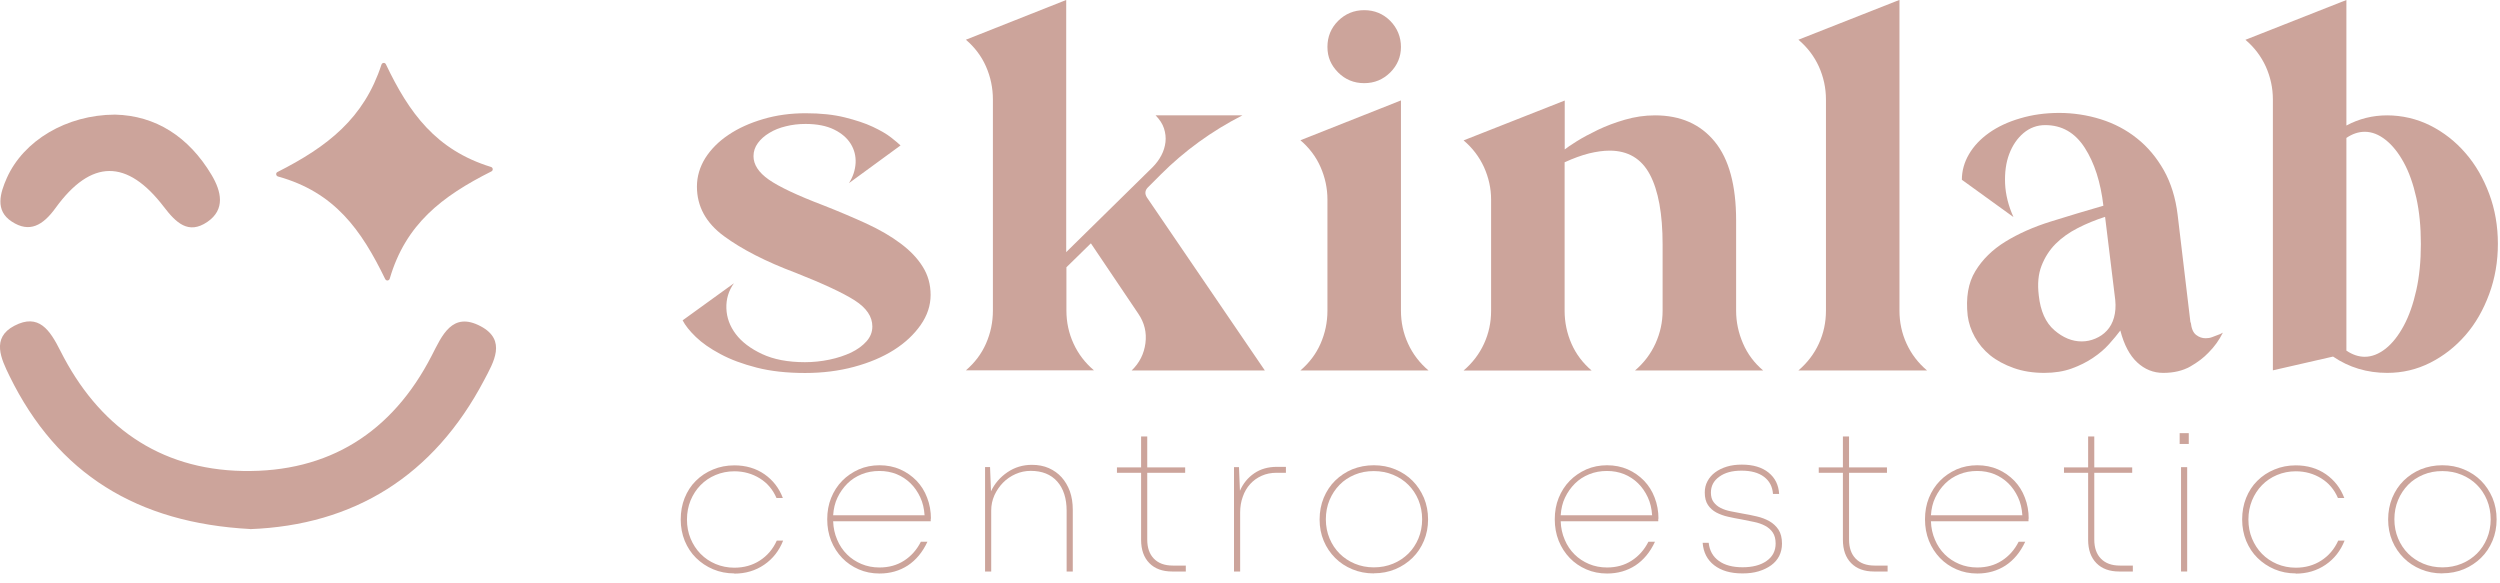
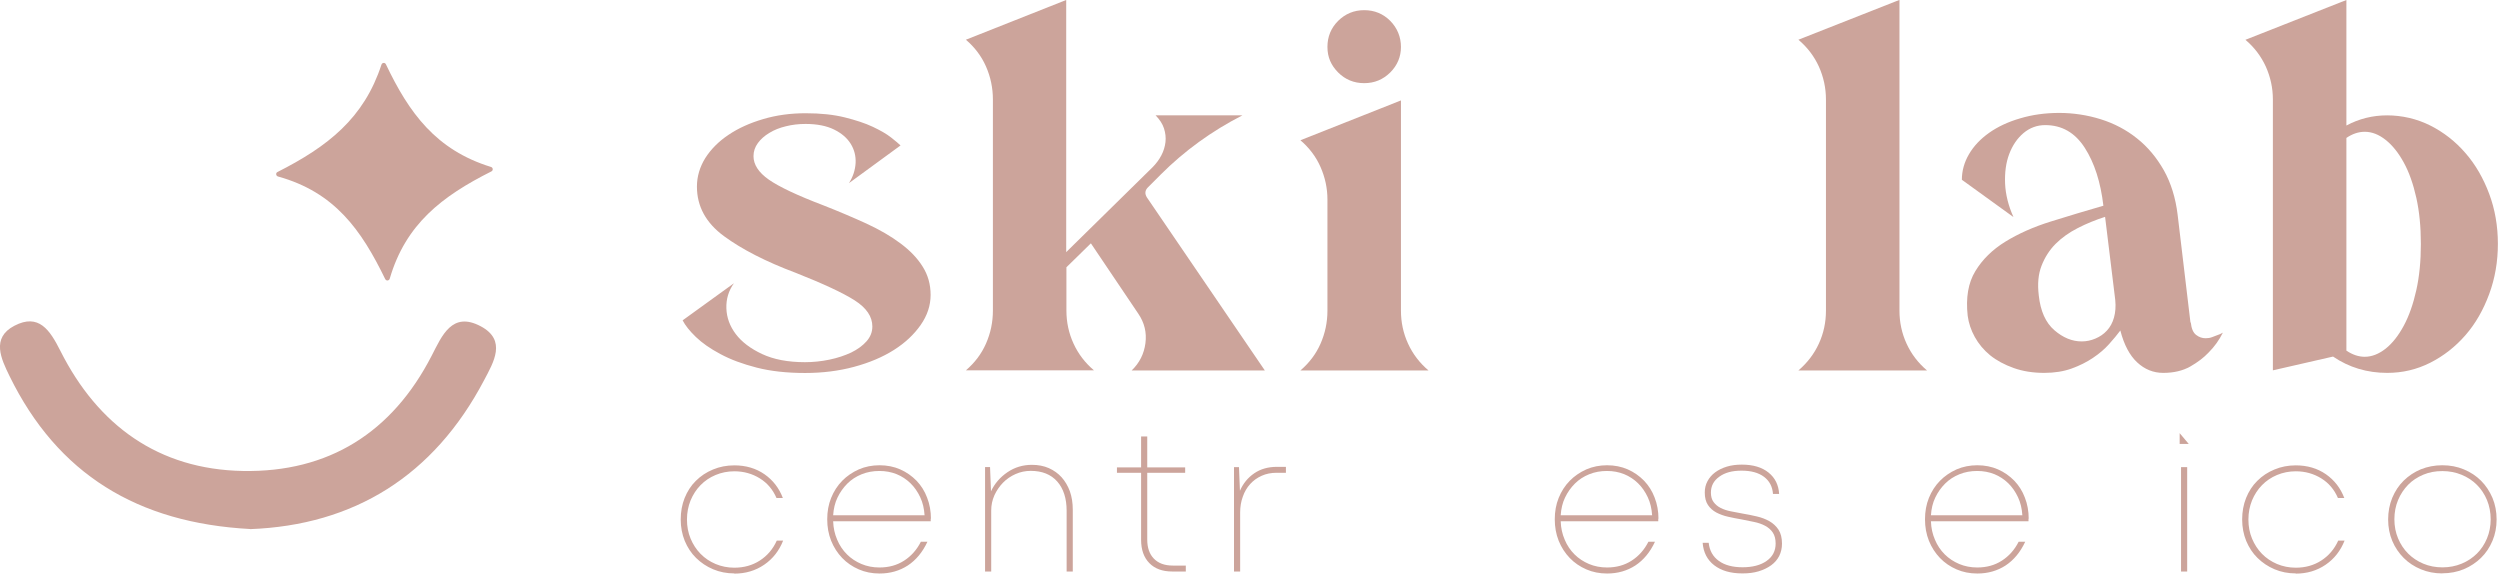
<svg xmlns="http://www.w3.org/2000/svg" width="236px" height="55px" viewBox="0 0 236 55" version="1.1">
  <title>6Risorsa 3</title>
  <g id="Page-1" stroke="none" stroke-width="1" fill="none" fill-rule="evenodd">
    <g id="6Risorsa-3" transform="translate(-0.003, -0.01)" fill="#CCA49B" fill-rule="nonzero">
      <g id="Group" transform="translate(64.443, 0)">
        <path d="M4.85,26.74 C4.34,27.45 4.1,28.24 4.13,29.12 C4.16,30 4.46,30.81 5.02,31.55 C5.58,32.29 6.41,32.92 7.5,33.43 C8.59,33.94 9.94,34.2 11.55,34.2 C12.32,34.2 13.09,34.12 13.86,33.96 C14.63,33.8 15.31,33.57 15.91,33.29 C16.5,33 16.99,32.65 17.36,32.23 C17.73,31.81 17.91,31.35 17.91,30.83 C17.91,29.9 17.36,29.08 16.25,28.37 C15.14,27.66 13.29,26.8 10.69,25.77 C7.86,24.71 5.6,23.55 3.9,22.3 C2.2,21.05 1.35,19.49 1.35,17.63 C1.35,16.67 1.62,15.77 2.14,14.93 C2.67,14.1 3.4,13.36 4.33,12.74 C5.26,12.11 6.35,11.62 7.61,11.25 C8.86,10.88 10.19,10.7 11.61,10.7 C13.03,10.7 14.25,10.83 15.3,11.09 C16.34,11.35 17.23,11.64 17.95,11.98 C18.67,12.32 19.25,12.65 19.68,12.99 C20.11,13.33 20.41,13.58 20.57,13.74 L15.7,17.3 C16.09,16.69 16.29,16.06 16.33,15.4 C16.36,14.74 16.21,14.14 15.87,13.59 C15.53,13.04 15.01,12.59 14.3,12.24 C13.59,11.89 12.69,11.71 11.6,11.71 C10.96,11.71 10.34,11.78 9.75,11.93 C9.16,12.07 8.63,12.28 8.18,12.56 C7.73,12.83 7.37,13.15 7.1,13.52 C6.83,13.89 6.69,14.3 6.69,14.75 C6.69,15.55 7.17,16.29 8.14,16.97 C9.1,17.64 10.81,18.45 13.25,19.38 C14.73,19.96 16.09,20.54 17.34,21.11 C18.59,21.69 19.67,22.31 20.57,22.99 C21.47,23.66 22.17,24.39 22.66,25.18 C23.16,25.97 23.41,26.86 23.41,27.85 C23.41,28.84 23.1,29.79 22.47,30.69 C21.84,31.59 21,32.38 19.94,33.05 C18.88,33.72 17.63,34.25 16.18,34.64 C14.74,35.03 13.19,35.22 11.56,35.22 C9.83,35.22 8.3,35.05 6.98,34.71 C5.66,34.37 4.52,33.95 3.56,33.43 C2.6,32.92 1.83,32.38 1.25,31.82 C0.67,31.26 0.25,30.74 1.42108547e-14,30.25 L4.87,26.73 L4.85,26.74 Z" id="Path" />
        <path d="M36.21,0.01 L36.21,23.81 L44.35,15.81 C44.7,15.46 44.98,15.08 45.19,14.68 C45.4,14.28 45.53,13.86 45.58,13.43 C45.63,13 45.58,12.56 45.44,12.13 C45.3,11.7 45.03,11.29 44.65,10.9 L52.84,10.9 C49.95,12.38 47.38,14.24 45.13,16.49 L43.93,17.69 C43.64,17.98 43.61,18.3 43.83,18.65 L54.96,34.98 L42.39,34.98 C43.13,34.27 43.56,33.41 43.69,32.4 C43.82,31.39 43.59,30.47 43.02,29.63 L38.54,22.98 L36.23,25.24 L36.23,29.33 C36.23,30.42 36.45,31.46 36.9,32.44 C37.35,33.42 37.99,34.26 38.83,34.97 L26.74,34.97 C27.57,34.26 28.21,33.42 28.64,32.44 C29.07,31.46 29.29,30.43 29.29,29.33 L29.29,9.4 C29.29,8.31 29.07,7.27 28.64,6.29 C28.21,5.31 27.57,4.47 26.74,3.76 L36.23,-4.4408921e-16 L36.21,0.01 Z" id="Path" />
        <path d="M60.87,29.34 L60.87,18.84 C60.87,17.78 60.65,16.76 60.22,15.78 C59.79,14.8 59.15,13.96 58.32,13.25 L67.81,9.49 L67.81,29.34 C67.81,30.43 68.03,31.47 68.48,32.45 C68.93,33.43 69.57,34.27 70.41,34.98 L58.32,34.98 C59.15,34.27 59.79,33.43 60.22,32.45 C60.65,31.47 60.87,30.44 60.87,29.34 Z M64.34,0.97 C63.38,0.97 62.56,1.31 61.88,1.98 C61.21,2.65 60.87,3.47 60.87,4.44 C60.87,5.41 61.21,6.17 61.88,6.85 C62.55,7.52 63.37,7.86 64.34,7.86 C65.31,7.86 66.12,7.52 66.8,6.85 C67.47,6.18 67.81,5.37 67.81,4.44 C67.81,3.51 67.47,2.66 66.8,1.98 C66.13,1.31 65.31,0.97 64.34,0.97 L64.34,0.97 Z" id="Shape" />
-         <path d="M73.73,13.26 L83.27,9.5 L83.27,14.12 C83.46,13.96 83.84,13.7 84.4,13.35 C84.96,13 85.63,12.64 86.4,12.27 C87.17,11.9 88.02,11.58 88.95,11.31 C89.88,11.04 90.83,10.9 91.79,10.9 C94.2,10.9 96.08,11.73 97.43,13.38 C98.78,15.03 99.45,17.52 99.45,20.82 L99.45,29.35 C99.45,30.41 99.67,31.44 100.1,32.43 C100.53,33.43 101.17,34.28 102,34.98 L89.91,34.98 C90.74,34.27 91.39,33.42 91.84,32.43 C92.29,31.43 92.51,30.41 92.51,29.35 L92.51,23.09 C92.51,20.2 92.11,18 91.31,16.49 C90.51,14.98 89.24,14.23 87.5,14.23 C86.92,14.23 86.28,14.32 85.57,14.49 C84.86,14.67 84.09,14.95 83.26,15.33 L83.26,29.35 C83.26,30.44 83.48,31.48 83.91,32.46 C84.34,33.44 84.98,34.28 85.81,34.99 L73.72,34.99 C74.55,34.28 75.2,33.44 75.65,32.46 C76.1,31.48 76.32,30.45 76.32,29.35 L76.32,18.85 C76.32,17.79 76.09,16.77 75.65,15.79 C75.2,14.81 74.56,13.97 73.72,13.26 L73.73,13.26 Z" id="Path" />
        <path d="M105.33,34.98 C106.16,34.27 106.81,33.43 107.26,32.45 C107.71,31.47 107.93,30.44 107.93,29.34 L107.93,9.4 C107.93,8.31 107.7,7.27 107.26,6.29 C106.81,5.31 106.17,4.47 105.33,3.76 L114.87,-4.4408921e-16 L114.87,29.34 C114.87,30.43 115.09,31.47 115.54,32.45 C115.99,33.43 116.63,34.27 117.47,34.98 L105.33,34.98 L105.33,34.98 Z" id="Path" />
        <path d="M142.37,30.45 C142.43,31.03 142.6,31.42 142.88,31.63 C143.15,31.84 143.45,31.94 143.77,31.94 C143.99,31.94 144.19,31.91 144.37,31.84 C144.55,31.78 144.71,31.71 144.87,31.65 C145.06,31.59 145.24,31.51 145.4,31.41 C145.05,32.12 144.6,32.74 144.05,33.29 C143.6,33.77 143.02,34.21 142.32,34.61 C141.61,35.01 140.76,35.21 139.77,35.21 C138.84,35.21 138.02,34.88 137.31,34.22 C136.6,33.56 136.07,32.56 135.72,31.21 C135.43,31.6 135.08,32.02 134.66,32.49 C134.24,32.96 133.74,33.39 133.14,33.79 C132.55,34.19 131.87,34.53 131.12,34.8 C130.37,35.07 129.51,35.21 128.54,35.21 C127.48,35.21 126.52,35.06 125.65,34.75 C124.78,34.44 124.04,34.04 123.43,33.55 C122.82,33.05 122.34,32.47 121.98,31.82 C121.62,31.17 121.4,30.5 121.31,29.82 C121.12,28.12 121.36,26.71 122.03,25.61 C122.7,24.5 123.65,23.57 124.87,22.82 C126.09,22.07 127.52,21.43 129.16,20.92 C130.8,20.41 132.45,19.91 134.12,19.43 C133.86,17.21 133.28,15.39 132.36,13.96 C131.44,12.53 130.2,11.82 128.63,11.82 C127.86,11.82 127.18,12.07 126.58,12.57 C125.99,13.07 125.54,13.73 125.23,14.55 C124.92,15.37 124.8,16.3 124.84,17.34 C124.89,18.38 125.15,19.44 125.63,20.5 L120.76,16.98 C120.76,16.15 120.98,15.34 121.43,14.57 C121.88,13.8 122.51,13.13 123.33,12.55 C124.15,11.97 125.13,11.51 126.27,11.18 C127.41,10.84 128.64,10.67 129.95,10.67 C131.26,10.67 132.61,10.87 133.88,11.27 C135.15,11.67 136.29,12.27 137.3,13.08 C138.31,13.88 139.15,14.89 139.83,16.09 C140.5,17.29 140.94,18.7 141.13,20.3 L142.34,30.46 L142.37,30.45 Z M128.02,27.9 C128.18,29.38 128.67,30.47 129.49,31.18 C130.31,31.89 131.17,32.24 132.07,32.24 C132.52,32.24 132.95,32.15 133.37,31.97 C133.79,31.79 134.15,31.55 134.45,31.22 C134.75,30.9 134.98,30.49 135.12,29.99 C135.26,29.49 135.3,28.94 135.24,28.33 L134.28,20.48 C133.38,20.77 132.52,21.12 131.7,21.54 C130.88,21.96 130.18,22.46 129.61,23.03 C129.04,23.6 128.59,24.3 128.28,25.1 C127.97,25.9 127.89,26.83 128.02,27.89 L128.02,27.9 Z" id="Shape" />
        <path d="M147.52,3.77 L157.06,0.01 L157.06,11.86 C158.25,11.22 159.53,10.9 160.91,10.9 C162.29,10.9 163.71,11.22 164.98,11.86 C166.25,12.5 167.36,13.37 168.3,14.46 C169.25,15.55 169.99,16.84 170.54,18.31 C171.09,19.78 171.36,21.36 171.36,23.03 C171.36,24.7 171.09,26.28 170.54,27.77 C169.99,29.26 169.25,30.56 168.3,31.65 C167.35,32.74 166.24,33.61 164.98,34.25 C163.71,34.89 162.36,35.21 160.91,35.21 C159.02,35.21 157.31,34.7 155.8,33.67 L150.12,34.97 L150.12,9.4 C150.12,8.31 149.89,7.27 149.45,6.29 C149,5.31 148.36,4.47 147.52,3.76 L147.52,3.77 Z M157.06,13.02 L157.06,33.11 C157.64,33.5 158.22,33.69 158.79,33.69 C159.46,33.69 160.12,33.43 160.77,32.92 C161.41,32.41 161.98,31.68 162.48,30.75 C162.98,29.82 163.37,28.7 163.66,27.4 C163.95,26.1 164.09,24.65 164.09,23.04 C164.09,21.43 163.95,19.98 163.66,18.68 C163.37,17.38 162.98,16.27 162.48,15.36 C161.98,14.44 161.41,13.73 160.77,13.22 C160.13,12.71 159.47,12.45 158.79,12.45 C158.21,12.45 157.63,12.64 157.06,13.03 L157.06,13.02 Z" id="Shape" />
      </g>
      <g id="Group" transform="translate(64.263, 40.9)">
        <path d="M5.06,13.24 C4.34,13.24 3.68,13.11 3.06,12.85 C2.44,12.59 1.91,12.23 1.45,11.78 C0.99,11.33 0.64,10.79 0.38,10.17 C0.13,9.55 -2.84217094e-14,8.88 -2.84217094e-14,8.15 C-2.84217094e-14,7.42 0.12,6.75 0.37,6.12 C0.62,5.5 0.97,4.95 1.43,4.5 C1.89,4.04 2.42,3.69 3.05,3.43 C3.67,3.17 4.34,3.04 5.06,3.04 C6.15,3.04 7.1,3.32 7.91,3.88 C8.71,4.44 9.29,5.19 9.64,6.12 L9.04,6.12 C8.7,5.33 8.18,4.71 7.47,4.27 C6.76,3.83 5.96,3.6 5.06,3.6 C4.43,3.6 3.84,3.72 3.29,3.95 C2.74,4.18 2.27,4.5 1.87,4.91 C1.47,5.32 1.16,5.8 0.93,6.35 C0.71,6.9 0.59,7.5 0.59,8.15 C0.59,8.8 0.7,9.39 0.93,9.95 C1.16,10.5 1.47,10.98 1.87,11.39 C2.27,11.8 2.75,12.12 3.29,12.35 C3.84,12.58 4.43,12.7 5.06,12.7 C5.96,12.7 6.76,12.48 7.46,12.03 C8.16,11.58 8.7,10.96 9.07,10.14 L9.67,10.14 C9.29,11.1 8.7,11.86 7.88,12.42 C7.06,12.98 6.12,13.26 5.05,13.26 L5.06,13.24 Z" id="Path" />
        <path d="M23.6,8.06 L23.6,8.32 L14.39,8.32 C14.41,8.95 14.54,9.53 14.77,10.06 C14.99,10.59 15.3,11.05 15.69,11.44 C16.08,11.83 16.54,12.13 17.06,12.35 C17.58,12.57 18.15,12.68 18.76,12.68 C19.64,12.68 20.41,12.47 21.08,12.04 C21.75,11.61 22.28,11.02 22.67,10.25 L23.29,10.25 C22.83,11.24 22.21,11.98 21.44,12.49 C20.67,12.99 19.78,13.25 18.77,13.25 C18.06,13.25 17.41,13.12 16.81,12.86 C16.21,12.6 15.68,12.24 15.24,11.78 C14.8,11.32 14.45,10.78 14.2,10.16 C13.95,9.53 13.83,8.86 13.83,8.13 C13.83,7.4 13.95,6.73 14.2,6.11 C14.45,5.49 14.8,4.95 15.24,4.5 C15.68,4.05 16.21,3.69 16.81,3.42 C17.41,3.16 18.07,3.03 18.77,3.03 C19.47,3.03 20.13,3.16 20.72,3.42 C21.31,3.68 21.82,4.04 22.26,4.49 C22.69,4.94 23.03,5.47 23.26,6.09 C23.5,6.7 23.62,7.37 23.62,8.09 L23.6,8.06 Z M18.75,3.57 C18.15,3.57 17.6,3.67 17.08,3.88 C16.56,4.09 16.11,4.38 15.73,4.76 C15.35,5.14 15.04,5.58 14.8,6.08 C14.56,6.58 14.43,7.14 14.39,7.75 L23.02,7.75 C22.98,7.13 22.85,6.56 22.61,6.05 C22.37,5.54 22.07,5.1 21.69,4.73 C21.31,4.36 20.87,4.07 20.38,3.87 C19.88,3.67 19.34,3.57 18.76,3.57 L18.75,3.57 Z" id="Shape" />
        <path d="M33.14,2.99 C33.74,2.99 34.27,3.09 34.75,3.3 C35.22,3.51 35.63,3.8 35.96,4.17 C36.29,4.54 36.55,4.98 36.74,5.5 C36.92,6.02 37.01,6.59 37.01,7.22 L37.01,13.06 L36.43,13.06 L36.43,7.33 C36.43,6.15 36.13,5.23 35.54,4.56 C34.94,3.89 34.11,3.56 33.04,3.56 C32.54,3.56 32.06,3.66 31.61,3.86 C31.16,4.06 30.76,4.33 30.42,4.68 C30.08,5.03 29.81,5.43 29.61,5.87 C29.41,6.32 29.31,6.8 29.31,7.31 L29.31,13.06 L28.73,13.06 L28.73,3.2 L29.2,3.2 L29.29,5.49 C29.63,4.76 30.15,4.16 30.84,3.69 C31.53,3.22 32.3,2.99 33.16,2.99 L33.14,2.99 Z" id="Path" />
        <path d="M47.68,12.49 L47.68,13.06 L46.39,13.06 C45.48,13.06 44.76,12.8 44.24,12.27 C43.72,11.74 43.46,11.01 43.46,10.07 L43.46,3.74 L41.18,3.74 L41.18,3.23 L43.46,3.23 L43.46,0.31 L44.04,0.31 L44.04,3.23 L47.62,3.23 L47.62,3.74 L44.04,3.74 L44.04,10.04 C44.04,10.82 44.25,11.42 44.67,11.85 C45.09,12.28 45.68,12.5 46.45,12.5 L47.69,12.5 L47.68,12.49 Z" id="Path" />
        <path d="M57.13,3.17 L57.13,3.74 L56.25,3.74 C55.74,3.74 55.27,3.83 54.85,4.02 C54.42,4.21 54.06,4.47 53.76,4.8 C53.46,5.13 53.22,5.53 53.06,6 C52.89,6.46 52.81,6.97 52.81,7.51 L52.81,13.06 L52.23,13.06 L52.23,3.21 L52.7,3.21 L52.79,5.44 C53.09,4.75 53.54,4.2 54.14,3.79 C54.74,3.38 55.45,3.18 56.29,3.18 L57.13,3.18 L57.13,3.17 Z" id="Path" />
-         <path d="M65.43,13.24 C64.7,13.24 64.02,13.11 63.4,12.85 C62.77,12.59 62.23,12.23 61.78,11.78 C61.33,11.33 60.96,10.79 60.7,10.17 C60.44,9.55 60.31,8.88 60.31,8.15 C60.31,7.42 60.44,6.73 60.7,6.1 C60.96,5.48 61.32,4.93 61.78,4.48 C62.24,4.03 62.78,3.67 63.4,3.41 C64.03,3.16 64.7,3.03 65.43,3.03 C66.16,3.03 66.84,3.16 67.46,3.42 C68.09,3.68 68.63,4.04 69.08,4.49 C69.54,4.95 69.89,5.49 70.16,6.11 C70.42,6.74 70.55,7.41 70.55,8.14 C70.55,8.87 70.42,9.54 70.16,10.16 C69.9,10.78 69.54,11.32 69.08,11.77 C68.62,12.22 68.08,12.58 67.46,12.84 C66.83,13.1 66.16,13.23 65.43,13.23 L65.43,13.24 Z M65.43,12.67 C66.09,12.67 66.69,12.55 67.25,12.32 C67.81,12.09 68.28,11.77 68.69,11.37 C69.09,10.97 69.41,10.49 69.64,9.94 C69.87,9.39 69.99,8.78 69.99,8.13 C69.99,7.48 69.87,6.87 69.64,6.31 C69.41,5.76 69.09,5.28 68.69,4.88 C68.29,4.48 67.81,4.16 67.25,3.93 C66.69,3.7 66.09,3.58 65.43,3.58 C64.77,3.58 64.18,3.69 63.63,3.92 C63.08,4.15 62.6,4.46 62.2,4.87 C61.8,5.28 61.48,5.76 61.25,6.31 C61.02,6.86 60.9,7.47 60.9,8.13 C60.9,8.79 61.02,9.39 61.25,9.94 C61.48,10.49 61.8,10.97 62.2,11.37 C62.6,11.77 63.08,12.09 63.63,12.32 C64.18,12.55 64.78,12.67 65.43,12.67 Z" id="Shape" />
        <path d="M92.28,8.06 L92.28,8.32 L83.07,8.32 C83.09,8.95 83.22,9.53 83.45,10.06 C83.67,10.59 83.98,11.05 84.37,11.44 C84.76,11.83 85.22,12.13 85.74,12.35 C86.26,12.57 86.83,12.68 87.44,12.68 C88.32,12.68 89.09,12.47 89.76,12.04 C90.43,11.61 90.96,11.02 91.35,10.25 L91.97,10.25 C91.51,11.24 90.89,11.98 90.12,12.49 C89.35,12.99 88.46,13.25 87.45,13.25 C86.74,13.25 86.09,13.12 85.49,12.86 C84.89,12.6 84.36,12.24 83.92,11.78 C83.48,11.32 83.13,10.78 82.88,10.16 C82.63,9.53 82.51,8.86 82.51,8.13 C82.51,7.4 82.63,6.73 82.88,6.11 C83.13,5.49 83.48,4.95 83.92,4.5 C84.36,4.05 84.89,3.69 85.49,3.42 C86.09,3.16 86.75,3.03 87.45,3.03 C88.15,3.03 88.81,3.16 89.4,3.42 C89.99,3.68 90.5,4.04 90.94,4.49 C91.37,4.94 91.71,5.47 91.94,6.09 C92.18,6.7 92.3,7.37 92.3,8.09 L92.28,8.06 Z M87.43,3.57 C86.83,3.57 86.28,3.67 85.76,3.88 C85.24,4.09 84.79,4.38 84.41,4.76 C84.03,5.14 83.72,5.58 83.48,6.08 C83.24,6.58 83.11,7.14 83.07,7.75 L91.7,7.75 C91.66,7.13 91.53,6.56 91.29,6.05 C91.05,5.54 90.75,5.1 90.37,4.73 C89.99,4.36 89.55,4.07 89.06,3.87 C88.56,3.67 88.02,3.57 87.44,3.57 L87.43,3.57 Z" id="Shape" />
        <path d="M100.21,13.24 C99.1,13.24 98.22,12.98 97.56,12.47 C96.9,11.96 96.54,11.25 96.47,10.35 L97.04,10.35 C97.12,11.09 97.44,11.66 98,12.06 C98.55,12.46 99.3,12.66 100.24,12.66 C101.18,12.66 101.95,12.46 102.51,12.06 C103.08,11.66 103.36,11.11 103.36,10.42 C103.36,10 103.27,9.65 103.09,9.38 C102.91,9.11 102.66,8.9 102.36,8.74 C102.06,8.58 101.71,8.46 101.32,8.38 C100.93,8.3 100.54,8.22 100.13,8.14 C99.7,8.07 99.28,7.98 98.87,7.89 C98.46,7.8 98.09,7.66 97.76,7.49 C97.43,7.31 97.17,7.08 96.97,6.78 C96.77,6.48 96.67,6.09 96.67,5.6 C96.67,5.21 96.75,4.86 96.93,4.53 C97.1,4.21 97.34,3.93 97.65,3.7 C97.96,3.47 98.33,3.29 98.75,3.16 C99.18,3.03 99.65,2.97 100.17,2.97 C101.23,2.97 102.07,3.22 102.69,3.72 C103.31,4.22 103.64,4.89 103.69,5.74 L103.11,5.74 C103.06,5.05 102.78,4.51 102.26,4.12 C101.74,3.73 101.04,3.54 100.14,3.54 C99.24,3.54 98.57,3.73 98.04,4.11 C97.51,4.49 97.25,4.99 97.25,5.61 C97.25,5.97 97.33,6.27 97.5,6.5 C97.67,6.73 97.89,6.92 98.17,7.06 C98.45,7.2 98.77,7.31 99.14,7.38 C99.51,7.45 99.89,7.53 100.29,7.6 C100.72,7.67 101.15,7.76 101.58,7.86 C102.02,7.96 102.41,8.11 102.77,8.31 C103.12,8.51 103.41,8.78 103.63,9.11 C103.85,9.45 103.96,9.89 103.96,10.43 C103.96,10.86 103.87,11.24 103.7,11.59 C103.52,11.94 103.27,12.23 102.94,12.47 C102.61,12.71 102.22,12.9 101.76,13.04 C101.3,13.18 100.8,13.24 100.24,13.24 L100.21,13.24 Z" id="Path" />
-         <path d="M113.93,12.49 L113.93,13.06 L112.64,13.06 C111.73,13.06 111.01,12.8 110.49,12.27 C109.97,11.74 109.71,11.01 109.71,10.07 L109.71,3.74 L107.43,3.74 L107.43,3.23 L109.71,3.23 L109.71,0.31 L110.29,0.31 L110.29,3.23 L113.87,3.23 L113.87,3.74 L110.29,3.74 L110.29,10.04 C110.29,10.82 110.5,11.42 110.92,11.85 C111.34,12.28 111.93,12.5 112.7,12.5 L113.94,12.5 L113.93,12.49 Z" id="Path" />
        <path d="M127.23,8.06 L127.23,8.32 L118.02,8.32 C118.04,8.95 118.17,9.53 118.4,10.06 C118.62,10.59 118.93,11.05 119.32,11.44 C119.71,11.83 120.17,12.13 120.69,12.35 C121.21,12.57 121.78,12.68 122.39,12.68 C123.27,12.68 124.04,12.47 124.71,12.04 C125.38,11.61 125.91,11.02 126.3,10.25 L126.92,10.25 C126.46,11.24 125.84,11.98 125.07,12.49 C124.3,12.99 123.41,13.25 122.4,13.25 C121.69,13.25 121.04,13.12 120.44,12.86 C119.84,12.6 119.31,12.24 118.87,11.78 C118.43,11.32 118.08,10.78 117.83,10.16 C117.58,9.53 117.46,8.86 117.46,8.13 C117.46,7.4 117.58,6.73 117.83,6.11 C118.08,5.49 118.43,4.95 118.87,4.5 C119.31,4.05 119.84,3.69 120.44,3.42 C121.04,3.16 121.7,3.03 122.4,3.03 C123.1,3.03 123.76,3.16 124.35,3.42 C124.94,3.68 125.45,4.04 125.89,4.49 C126.32,4.94 126.66,5.47 126.89,6.09 C127.13,6.7 127.25,7.37 127.25,8.09 L127.23,8.06 Z M122.38,3.57 C121.78,3.57 121.23,3.67 120.71,3.88 C120.19,4.09 119.74,4.38 119.36,4.76 C118.98,5.14 118.67,5.58 118.43,6.08 C118.19,6.58 118.06,7.14 118.02,7.75 L126.65,7.75 C126.61,7.13 126.48,6.56 126.24,6.05 C126,5.54 125.7,5.1 125.32,4.73 C124.94,4.36 124.5,4.07 124.01,3.87 C123.51,3.67 122.97,3.57 122.39,3.57 L122.38,3.57 Z" id="Shape" />
-         <path d="M137.08,12.49 L137.08,13.06 L135.79,13.06 C134.88,13.06 134.16,12.8 133.64,12.27 C133.12,11.74 132.86,11.01 132.86,10.07 L132.86,3.74 L130.58,3.74 L130.58,3.23 L132.86,3.23 L132.86,0.31 L133.44,0.31 L133.44,3.23 L137.02,3.23 L137.02,3.74 L133.44,3.74 L133.44,10.04 C133.44,10.82 133.65,11.42 134.07,11.85 C134.49,12.28 135.08,12.5 135.85,12.5 L137.09,12.5 L137.08,12.49 Z" id="Path" />
-         <path d="M141.5,0 L142.36,0 L142.36,1.02 L141.5,1.02 L141.5,0 Z M141.63,3.21 L142.21,3.21 L142.21,13.06 L141.63,13.06 L141.63,3.21 Z" id="Shape" />
+         <path d="M141.5,0 L142.36,1.02 L141.5,1.02 L141.5,0 Z M141.63,3.21 L142.21,3.21 L142.21,13.06 L141.63,13.06 L141.63,3.21 Z" id="Shape" />
        <path d="M152.46,13.24 C151.74,13.24 151.08,13.11 150.46,12.85 C149.84,12.59 149.31,12.23 148.85,11.78 C148.39,11.33 148.04,10.79 147.78,10.17 C147.53,9.55 147.4,8.88 147.4,8.15 C147.4,7.42 147.52,6.75 147.77,6.12 C148.02,5.5 148.37,4.95 148.83,4.5 C149.29,4.04 149.82,3.69 150.45,3.43 C151.07,3.17 151.74,3.04 152.46,3.04 C153.55,3.04 154.5,3.32 155.31,3.88 C156.11,4.44 156.69,5.19 157.04,6.12 L156.44,6.12 C156.1,5.33 155.58,4.71 154.87,4.27 C154.16,3.83 153.36,3.6 152.46,3.6 C151.83,3.6 151.24,3.72 150.69,3.95 C150.14,4.18 149.67,4.5 149.27,4.91 C148.87,5.32 148.56,5.8 148.33,6.35 C148.11,6.9 147.99,7.5 147.99,8.15 C147.99,8.8 148.1,9.39 148.33,9.95 C148.56,10.5 148.87,10.98 149.27,11.39 C149.67,11.8 150.15,12.12 150.69,12.35 C151.24,12.58 151.83,12.7 152.46,12.7 C153.36,12.7 154.16,12.48 154.86,12.03 C155.56,11.58 156.1,10.96 156.47,10.14 L157.07,10.14 C156.69,11.1 156.1,11.86 155.28,12.42 C154.46,12.98 153.52,13.26 152.45,13.26 L152.46,13.24 Z" id="Path" />
        <path d="M166.3,13.24 C165.57,13.24 164.89,13.11 164.27,12.85 C163.64,12.59 163.1,12.23 162.65,11.78 C162.2,11.33 161.83,10.79 161.57,10.17 C161.31,9.55 161.18,8.88 161.18,8.15 C161.18,7.42 161.31,6.73 161.57,6.1 C161.83,5.48 162.19,4.93 162.65,4.48 C163.11,4.03 163.65,3.67 164.27,3.41 C164.9,3.16 165.57,3.03 166.3,3.03 C167.03,3.03 167.71,3.16 168.33,3.42 C168.96,3.68 169.5,4.04 169.95,4.49 C170.41,4.95 170.76,5.49 171.03,6.11 C171.29,6.74 171.42,7.41 171.42,8.14 C171.42,8.87 171.29,9.54 171.03,10.16 C170.77,10.78 170.41,11.32 169.95,11.77 C169.49,12.22 168.95,12.58 168.33,12.84 C167.7,13.1 167.03,13.23 166.3,13.23 L166.3,13.24 Z M166.3,12.67 C166.96,12.67 167.56,12.55 168.12,12.32 C168.68,12.09 169.15,11.77 169.56,11.37 C169.96,10.97 170.28,10.49 170.51,9.94 C170.74,9.39 170.86,8.78 170.86,8.13 C170.86,7.48 170.74,6.87 170.51,6.31 C170.28,5.76 169.96,5.28 169.56,4.88 C169.16,4.48 168.68,4.16 168.12,3.93 C167.56,3.7 166.96,3.58 166.3,3.58 C165.64,3.58 165.05,3.69 164.5,3.92 C163.95,4.15 163.47,4.46 163.07,4.87 C162.67,5.28 162.35,5.76 162.12,6.31 C161.89,6.86 161.77,7.47 161.77,8.13 C161.77,8.79 161.89,9.39 162.12,9.94 C162.35,10.49 162.67,10.97 163.07,11.37 C163.47,11.77 163.95,12.09 164.5,12.32 C165.05,12.55 165.65,12.67 166.3,12.67 Z" id="Shape" />
      </g>
      <path d="M23.623,49.95 C12.973,49.38 5.433,44.76 0.903,35.51 C0.113,33.89 -0.847,31.91 1.363,30.76 C3.663,29.56 4.713,31.16 5.713,33.15 C9.253,40.17 14.963,44.32 22.923,44.47 C31.023,44.62 37.033,40.84 40.763,33.57 C41.723,31.71 42.673,29.37 45.383,30.81 C47.863,32.13 46.593,34.21 45.703,35.9 C40.943,44.95 33.403,49.59 23.613,49.96" id="Path" />
      <path d="M36.373,26.37 C34.103,21.69 31.583,18.15 26.243,16.67 C26.043,16.61 26.013,16.34 26.193,16.25 C30.953,13.84 34.363,11.17 36.013,6.11 C36.083,5.91 36.343,5.89 36.433,6.08 C38.623,10.68 41.163,14.17 46.353,15.77 C46.553,15.83 46.573,16.1 46.393,16.19 C41.713,18.54 38.293,21.18 36.793,26.32 C36.733,26.52 36.463,26.55 36.373,26.36" id="Path" />
-       <path d="M10.863,10.83 C14.703,10.92 17.823,12.92 19.973,16.52 C20.903,18.08 21.293,19.79 19.573,20.96 C17.783,22.18 16.613,21.03 15.473,19.54 C12.003,15 8.603,15.01 5.243,19.65 C4.053,21.29 2.783,22.03 1.103,20.92 C-0.487,19.88 0.013,18.24 0.653,16.8 C2.233,13.28 6.273,10.85 10.853,10.83" id="Path" />
    </g>
  </g>
</svg>